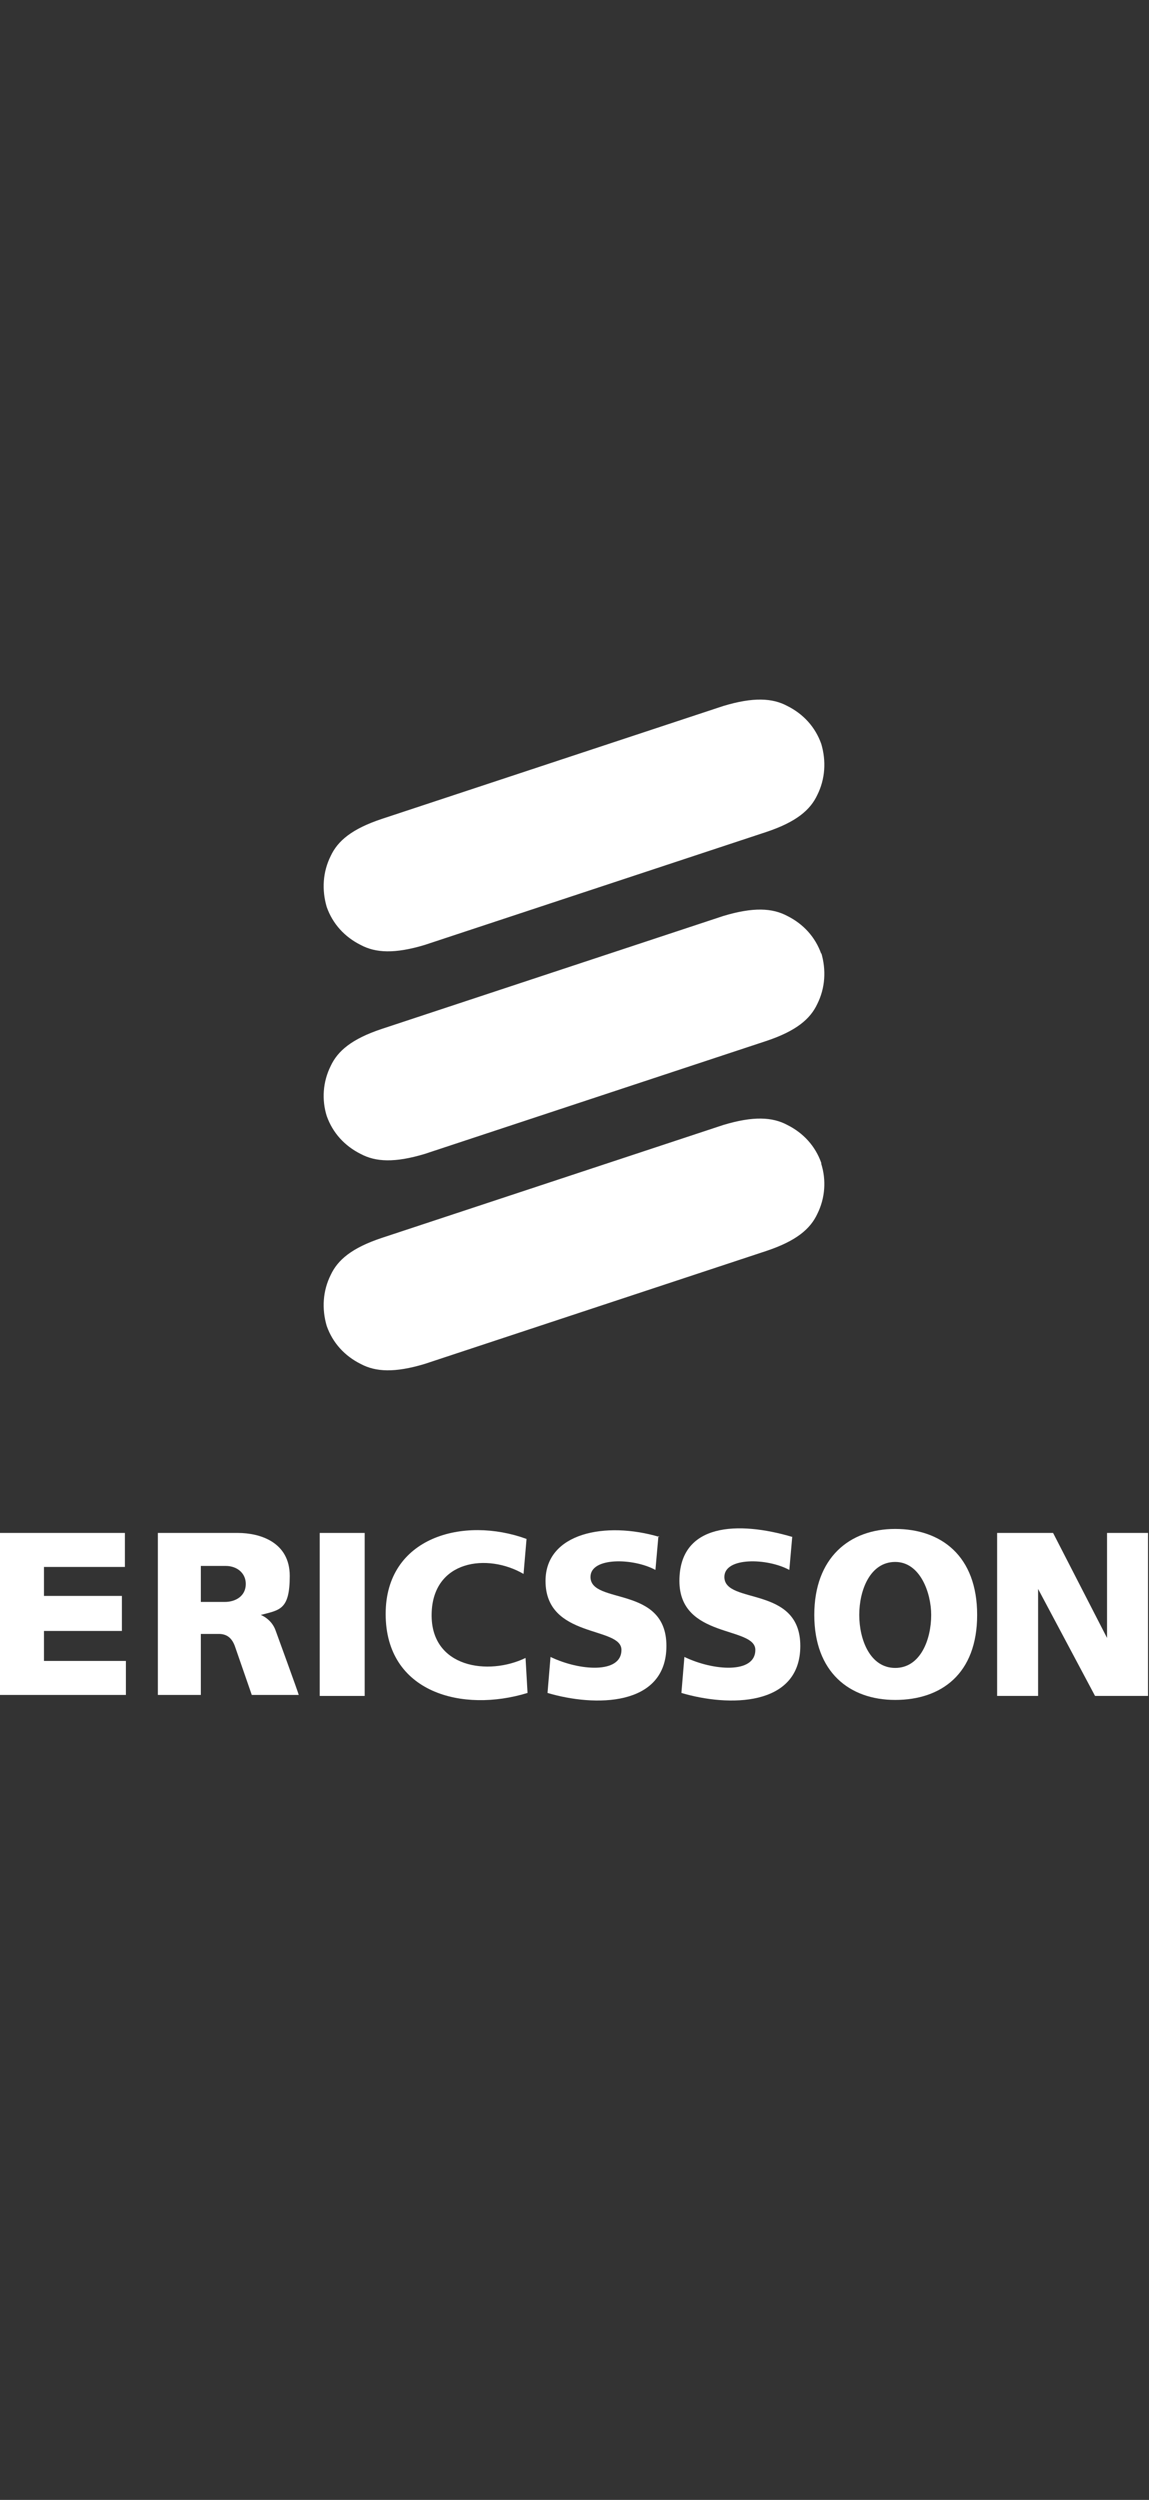
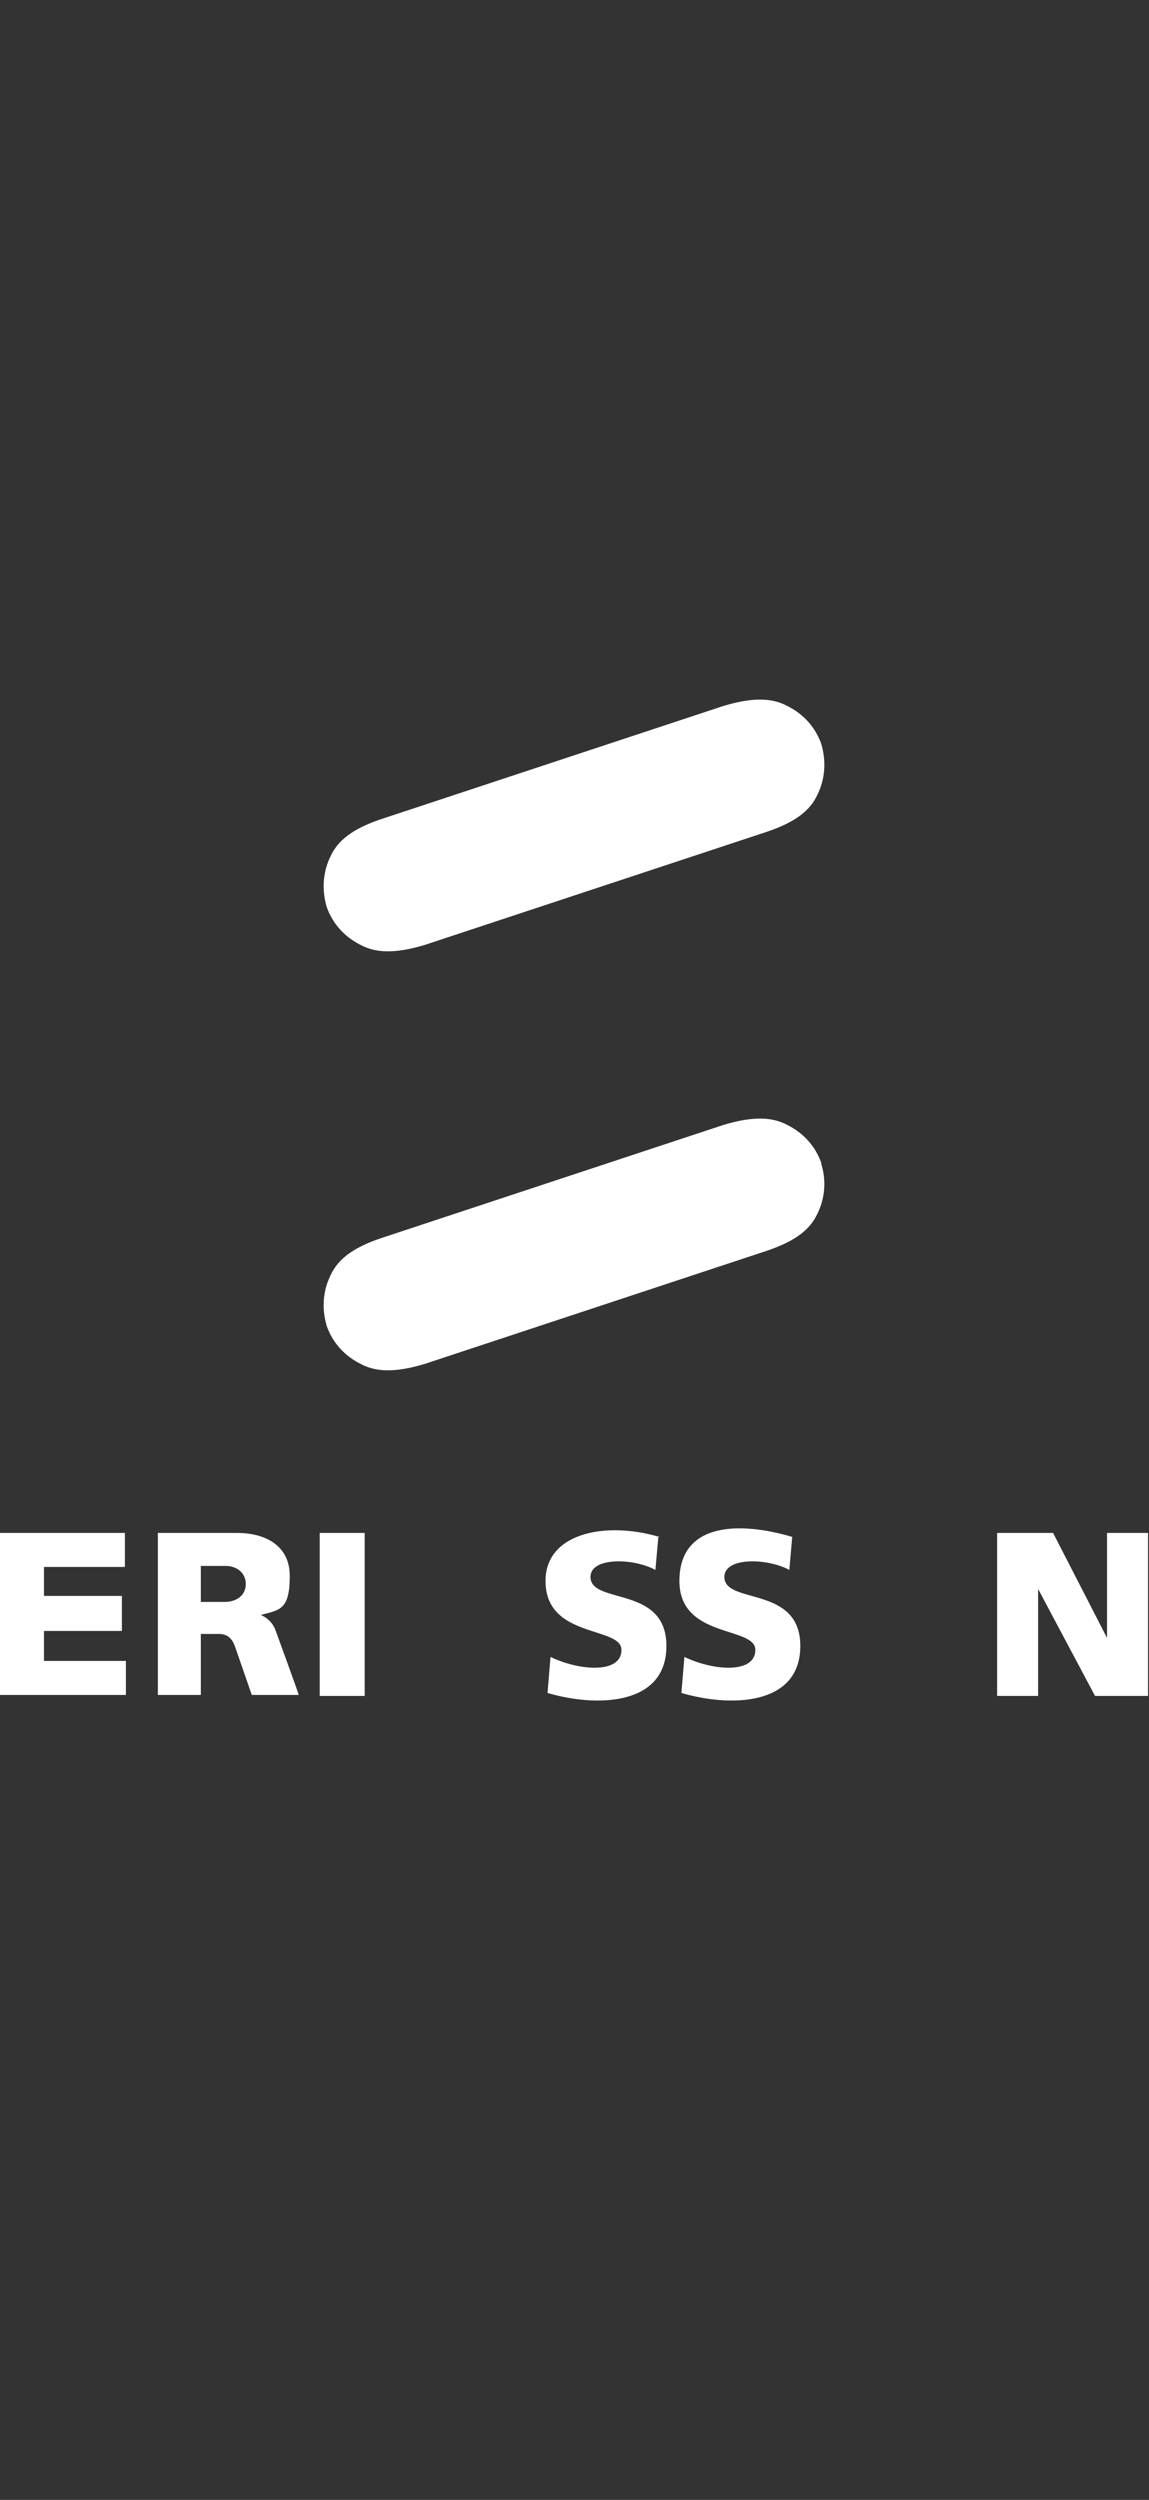
<svg xmlns="http://www.w3.org/2000/svg" id="Layer_1" version="1.1" viewBox="0 0 115 250">
  <rect x="0" y="0" width="115" height="250" fill="#333333" stroke="none" />
  <defs>
    <style>
      .st0 {
        fill: #fff;
      }
    </style>
  </defs>
  <path class="st0" d="M82.2,74.4c-.6-1.7-1.8-3-3.4-3.8-1.5-.8-3.4-.9-6.4,0l-34.2,11.3c-3,1-4.4,2.2-5.1,3.7-.8,1.6-.9,3.4-.4,5.1.6,1.7,1.8,3,3.4,3.8,1.5.8,3.4.9,6.4,0l34.2-11.3c3-1,4.4-2.2,5.1-3.7.8-1.6.9-3.4.4-5.1Z" />
-   <path class="st0" d="M82.2,95.4c-.6-1.7-1.8-3-3.4-3.8-1.5-.8-3.4-.9-6.4,0l-34.2,11.3c-3,1-4.4,2.2-5.1,3.7-.8,1.6-.9,3.4-.4,5,.6,1.7,1.8,3,3.4,3.8,1.5.8,3.4.9,6.4,0l34.2-11.3c3-1,4.4-2.2,5.1-3.7.8-1.6.9-3.4.4-5.1Z" />
  <path class="st0" d="M82.2,116.3c-.6-1.7-1.8-3-3.4-3.8-1.5-.8-3.4-.9-6.4,0l-34.2,11.3c-3,1-4.4,2.2-5.1,3.7-.8,1.6-.9,3.4-.4,5.1.6,1.7,1.8,3,3.4,3.8,1.5.8,3.4.9,6.4,0l34.2-11.3c3-1,4.4-2.2,5.1-3.7.8-1.6.9-3.4.4-5Z" />
  <path class="st0" d="M0,153.3h12.5v3.4H4.4v2.9h7.8v3.5h-7.8v3h8.2v3.4H0v-16.3Z" />
  <path class="st0" d="M32,153.3h4.5v16.3h-4.5v-16.3Z" />
-   <path class="st0" d="M52.7,153.9l-.3,3.5c-3.6-2.1-9.1-1.4-9.2,4-.1,5.4,5.7,6.2,9.4,4.4l.2,3.5c-6.5,2-14.2,0-14.2-7.9,0-7.7,7.8-9.8,14.1-7.5Z" />
  <path class="st0" d="M65.9,153.6l-.3,3.4c-2.2-1.2-6.5-1.3-6.5.7,0,2.8,7.6.8,7.6,6.9s-7.2,6.1-11.9,4.7l.3-3.6c2.9,1.4,7.1,1.7,7.1-.7s-7.6-1.1-7.6-6.9c0-4.8,6-6,11.4-4.4Z" />
  <path class="st0" d="M79.3,153.6l-.3,3.4c-2.2-1.2-6.5-1.3-6.5.7,0,2.8,7.6.8,7.6,6.9s-7.2,6.1-11.9,4.7l.3-3.6c2.9,1.4,7.1,1.7,7.1-.7s-7.6-1.1-7.6-6.9,5.9-6,11.3-4.4Z" />
  <path class="st0" d="M99.8,153.3h5.6l5.4,10.5v-10.5h4.1v16.3h-5.3l-5.7-10.7v10.7h-4.1v-16.3Z" />
-   <path class="st0" d="M89.6,152.9c4.6,0,8.2,2.7,8.2,8.6s-3.6,8.5-8.2,8.5-8.1-2.8-8.1-8.5,3.5-8.6,8.1-8.6ZM86,161.5c0,2.5,1.1,5.3,3.6,5.3,2.5,0,3.6-2.8,3.6-5.3,0-2.2-1.1-5.3-3.6-5.3s-3.6,2.8-3.6,5.3Z" />
  <path class="st0" d="M20.1,160.2h2.4c1.1,0,2.1-.6,2.1-1.8,0-1.1-.9-1.8-2-1.8h-2.5v3.6ZM15.8,153.3h8c2.2,0,5.2.9,5.2,4.3s-1,3.4-2.9,3.9c0,0,1.1.4,1.5,1.6,0,0,2.3,6.3,2.3,6.4h-4.7l-1.7-4.9c-.3-.8-.8-1.2-1.6-1.2s-1.8,0-1.8,0v6.1h-4.3v-16.3Z" />
</svg>